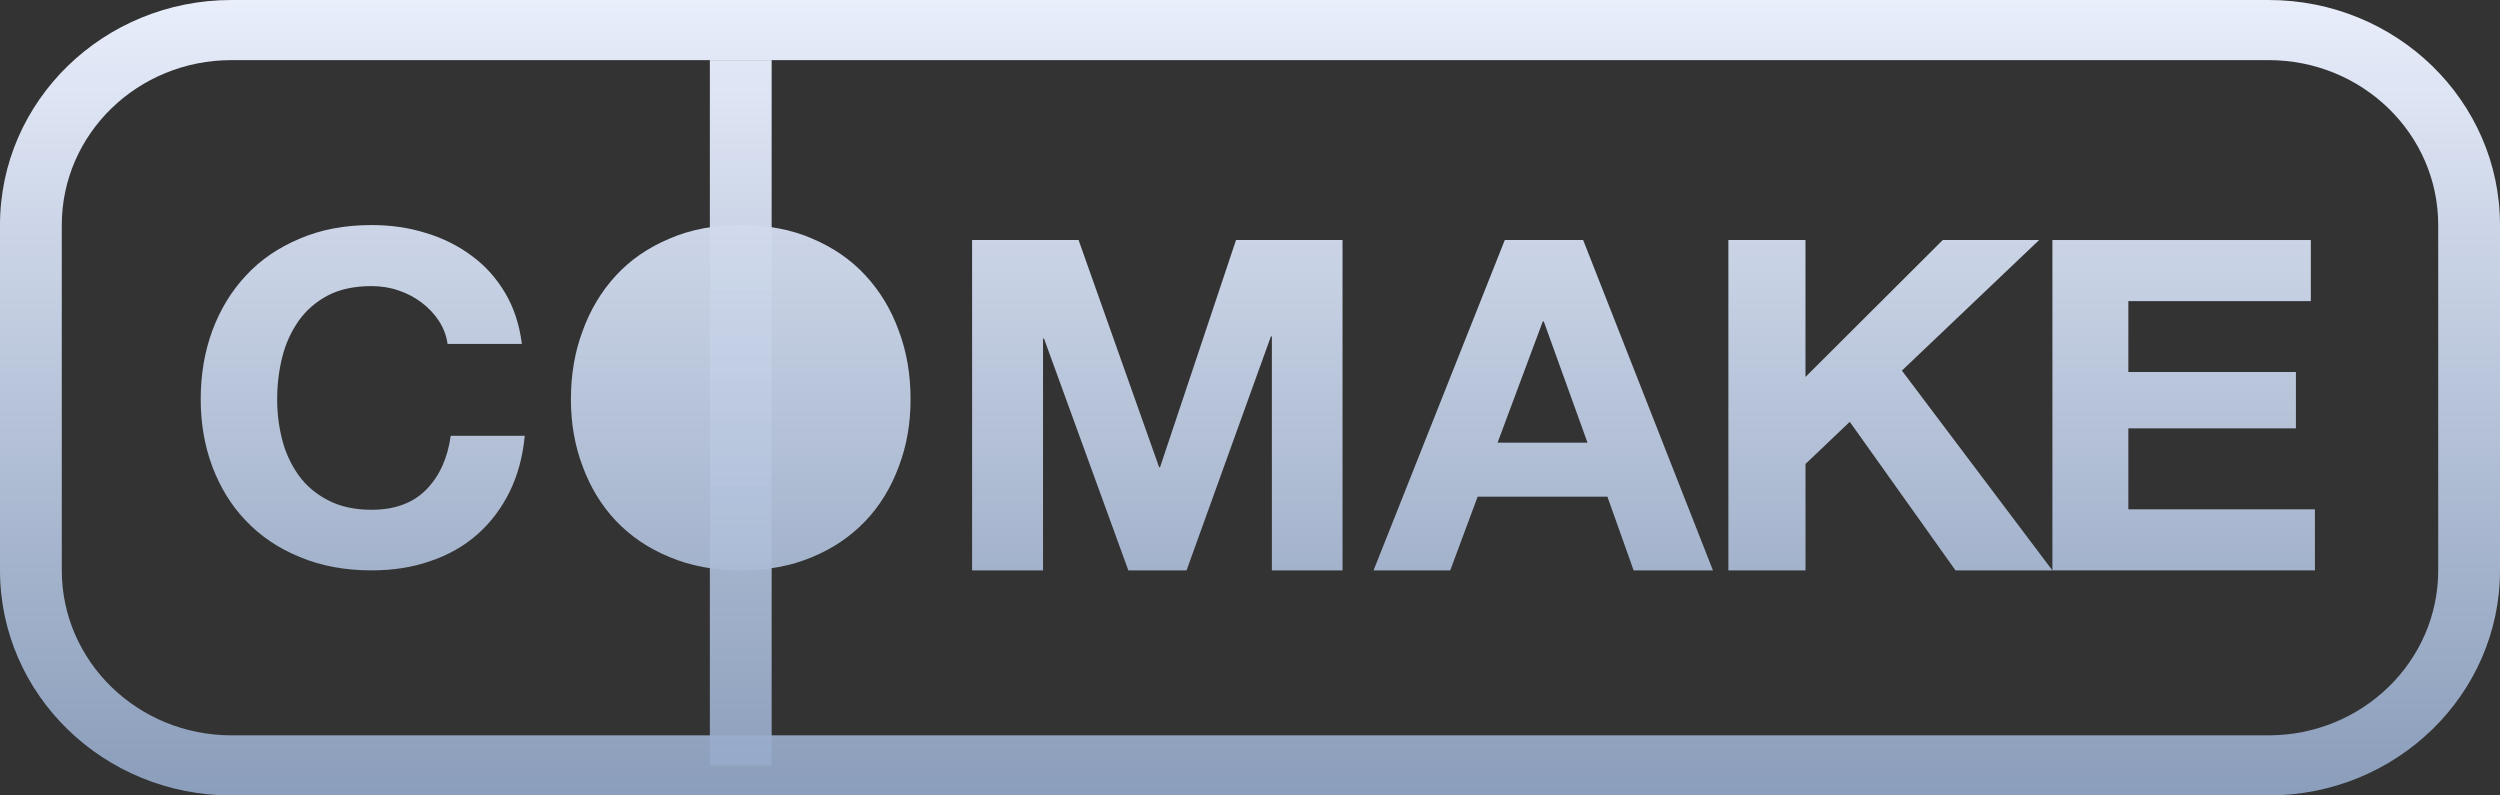
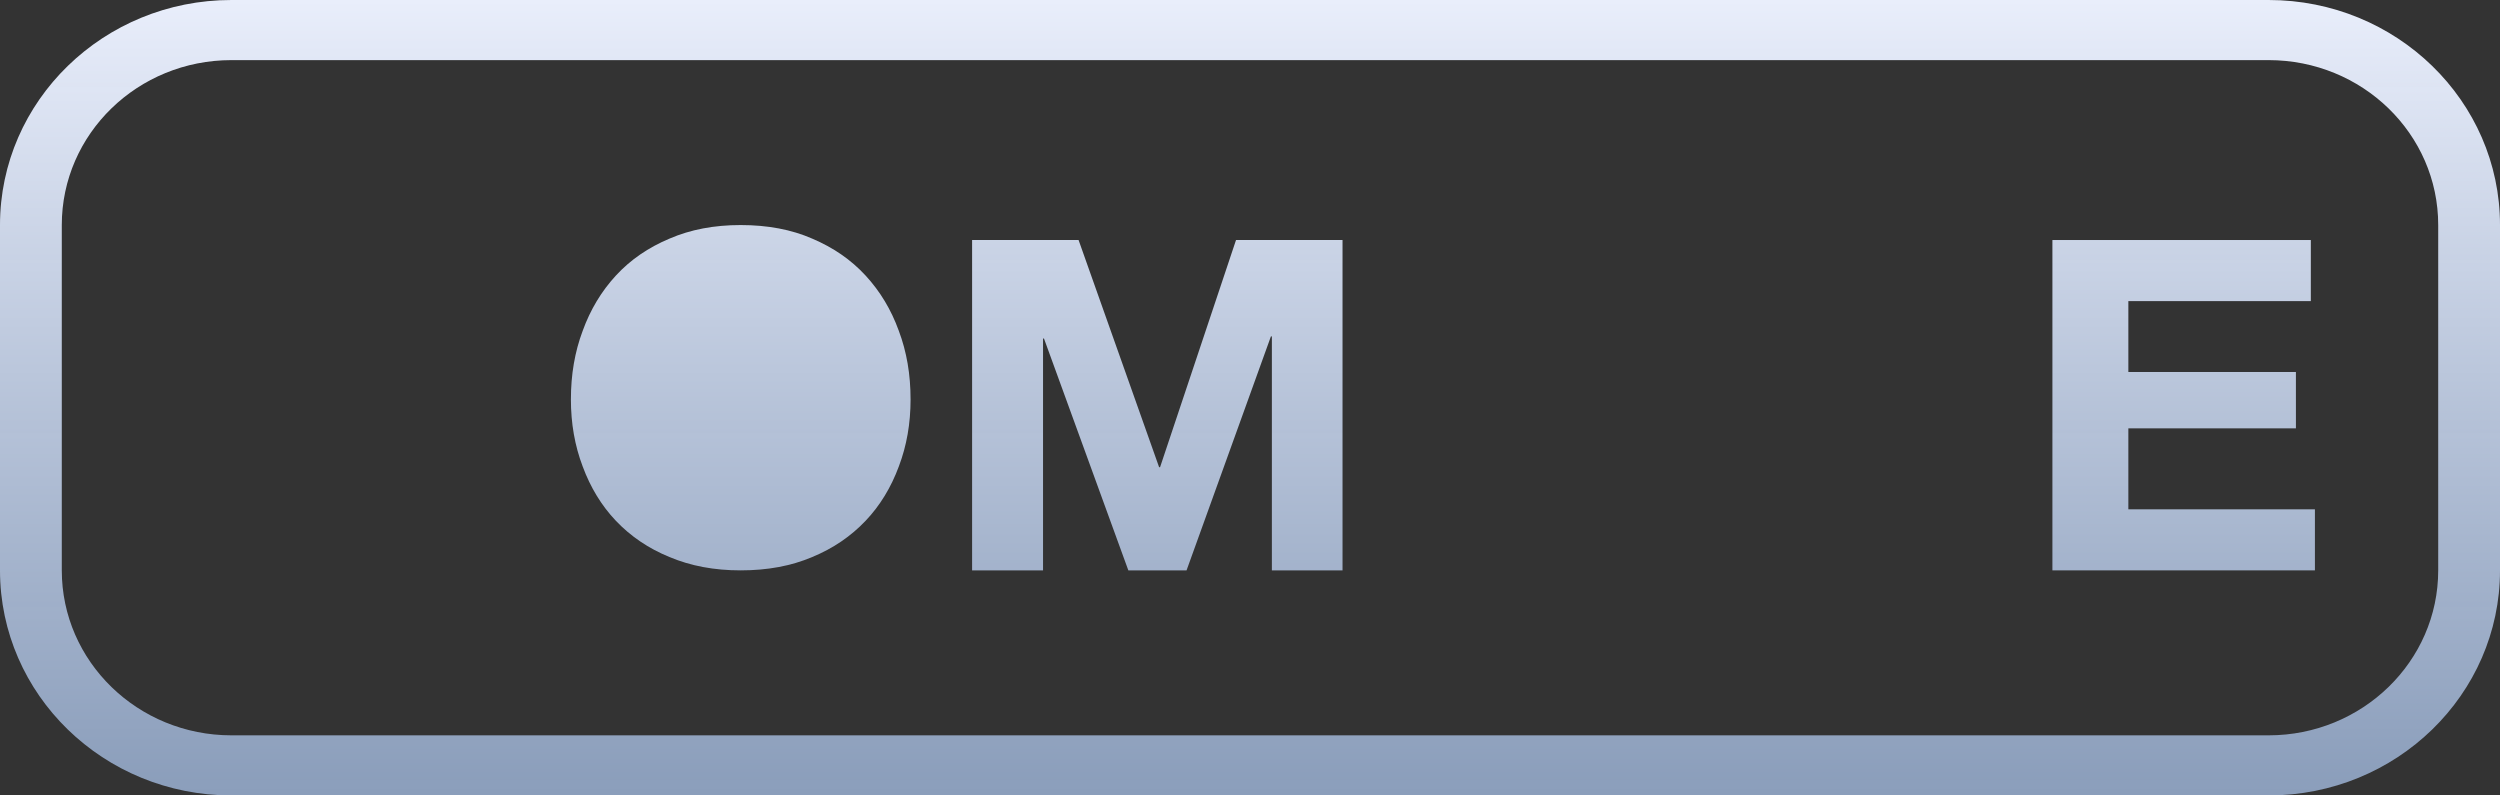
<svg xmlns="http://www.w3.org/2000/svg" width="88" height="28" viewBox="0 0 88 28" fill="none">
  <rect x="0" y="0" width="88" height="28" fill="#333333" stroke="none" />
  <path d="M79.852 0C84.352 0 88 3.549 88 7.922V20.078C88 24.451 84.352 28 79.852 28H8.148C3.647 28 0 24.451 0 20.078V7.922C0 3.549 3.647 0 8.148 0H79.852ZM79.852 2.116H8.148C4.848 2.116 2.175 4.71 2.175 7.922V20.078C2.175 23.282 4.848 25.884 8.148 25.884H79.852C83.151 25.884 85.825 23.282 85.825 20.078V7.922C85.825 4.711 83.151 2.116 79.852 2.116Z" fill="url(#paint0_linear_1596_854)" />
-   <path d="M24.987 2.116H27.162V26.946H24.987V2.116Z" fill="url(#paint1_linear_1596_854)" />
-   <path d="M15.755 12.106H18.37C18.285 11.431 18.091 10.838 17.786 10.319C17.473 9.791 17.084 9.355 16.61 9.009C16.136 8.654 15.595 8.383 14.994 8.202C14.393 8.013 13.758 7.922 13.082 7.922C12.142 7.922 11.305 8.078 10.552 8.4C9.807 8.713 9.172 9.14 8.656 9.701C8.14 10.253 7.751 10.895 7.472 11.644C7.201 12.385 7.065 13.184 7.065 14.058C7.065 14.905 7.201 15.687 7.472 16.421C7.751 17.154 8.14 17.797 8.656 18.331C9.172 18.875 9.807 19.303 10.552 19.607C11.305 19.921 12.142 20.077 13.082 20.077C13.835 20.077 14.528 19.97 15.155 19.747C15.789 19.533 16.339 19.22 16.805 18.809C17.27 18.397 17.651 17.895 17.939 17.311C18.226 16.725 18.404 16.066 18.471 15.341H15.865C15.755 16.124 15.476 16.75 15.011 17.227C14.545 17.705 13.902 17.944 13.082 17.944C12.481 17.944 11.965 17.829 11.541 17.606C11.118 17.384 10.771 17.096 10.509 16.725C10.247 16.355 10.052 15.944 9.934 15.482C9.815 15.02 9.756 14.543 9.756 14.058C9.756 13.547 9.815 13.052 9.934 12.575C10.052 12.098 10.247 11.677 10.509 11.298C10.771 10.928 11.118 10.623 11.541 10.4C11.965 10.178 12.481 10.071 13.082 10.071C13.412 10.071 13.733 10.121 14.038 10.227C14.334 10.326 14.613 10.475 14.85 10.656C15.087 10.838 15.29 11.051 15.451 11.298C15.611 11.547 15.713 11.809 15.755 12.106Z" fill="url(#paint2_linear_1596_854)" />
  <path d="M20.096 14.058C20.096 14.905 20.232 15.687 20.511 16.421C20.782 17.154 21.171 17.797 21.678 18.331C22.195 18.875 22.821 19.303 23.565 19.607C24.31 19.921 25.139 20.077 26.07 20.077C27.018 20.077 27.855 19.921 28.591 19.607C29.328 19.303 29.954 18.875 30.47 18.331C30.978 17.797 31.367 17.153 31.638 16.421C31.917 15.687 32.052 14.905 32.052 14.058C32.052 13.184 31.917 12.386 31.638 11.644C31.367 10.895 30.978 10.253 30.47 9.701C29.954 9.14 29.328 8.713 28.591 8.4C27.855 8.078 27.018 7.922 26.07 7.922C25.139 7.922 24.31 8.078 23.565 8.4C22.821 8.713 22.195 9.14 21.678 9.701C21.171 10.253 20.782 10.895 20.511 11.644C20.232 12.386 20.096 13.185 20.096 14.058Z" fill="url(#paint3_linear_1596_854)" />
  <path d="M34.218 8.449V20.078H36.715V11.916H36.748L39.718 20.078H41.766L44.736 11.842H44.77V20.078H47.257V8.449H43.508L40.834 16.446H40.801L37.966 8.449H34.218Z" fill="url(#paint4_linear_1596_854)" />
-   <path d="M55.727 8.449L60.296 20.078H57.504L56.581 17.483H52.013L51.048 20.078H48.349L52.969 8.449H55.727ZM55.88 15.581L54.341 11.315H54.306L52.715 15.581H55.88Z" fill="url(#paint5_linear_1596_854)" />
-   <path d="M60.839 8.449V20.078H63.554V16.331L65.112 14.848L68.834 20.078H72.244L66.947 13.045L71.778 8.449H68.385L63.553 13.268V8.449H60.839Z" fill="url(#paint6_linear_1596_854)" />
  <path d="M72.245 8.449H81.341V10.599H74.918V13.094H80.816V15.078H74.918V17.928H81.485V20.077H72.245V8.449Z" fill="url(#paint7_linear_1596_854)" />
  <defs>
    <linearGradient id="paint0_linear_1596_854" x1="44" y1="0" x2="44" y2="28" gradientUnits="userSpaceOnUse">
      <stop stop-color="#E9EEFB" />
      <stop offset="1" stop-color="#93A8C8" stop-opacity="0.91" />
    </linearGradient>
    <linearGradient id="paint1_linear_1596_854" x1="44" y1="0" x2="44" y2="28" gradientUnits="userSpaceOnUse">
      <stop stop-color="#E9EEFB" />
      <stop offset="1" stop-color="#93A8C8" stop-opacity="0.91" />
    </linearGradient>
    <linearGradient id="paint2_linear_1596_854" x1="44" y1="0" x2="44" y2="28" gradientUnits="userSpaceOnUse">
      <stop stop-color="#E9EEFB" />
      <stop offset="1" stop-color="#93A8C8" stop-opacity="0.91" />
    </linearGradient>
    <linearGradient id="paint3_linear_1596_854" x1="44" y1="0" x2="44" y2="28" gradientUnits="userSpaceOnUse">
      <stop stop-color="#E9EEFB" />
      <stop offset="1" stop-color="#93A8C8" stop-opacity="0.91" />
    </linearGradient>
    <linearGradient id="paint4_linear_1596_854" x1="44" y1="0" x2="44" y2="28" gradientUnits="userSpaceOnUse">
      <stop stop-color="#E9EEFB" />
      <stop offset="1" stop-color="#93A8C8" stop-opacity="0.91" />
    </linearGradient>
    <linearGradient id="paint5_linear_1596_854" x1="44" y1="0" x2="44" y2="28" gradientUnits="userSpaceOnUse">
      <stop stop-color="#E9EEFB" />
      <stop offset="1" stop-color="#93A8C8" stop-opacity="0.91" />
    </linearGradient>
    <linearGradient id="paint6_linear_1596_854" x1="44" y1="0" x2="44" y2="28" gradientUnits="userSpaceOnUse">
      <stop stop-color="#E9EEFB" />
      <stop offset="1" stop-color="#93A8C8" stop-opacity="0.91" />
    </linearGradient>
    <linearGradient id="paint7_linear_1596_854" x1="44" y1="0" x2="44" y2="28" gradientUnits="userSpaceOnUse">
      <stop stop-color="#E9EEFB" />
      <stop offset="1" stop-color="#93A8C8" stop-opacity="0.91" />
    </linearGradient>
  </defs>
</svg>